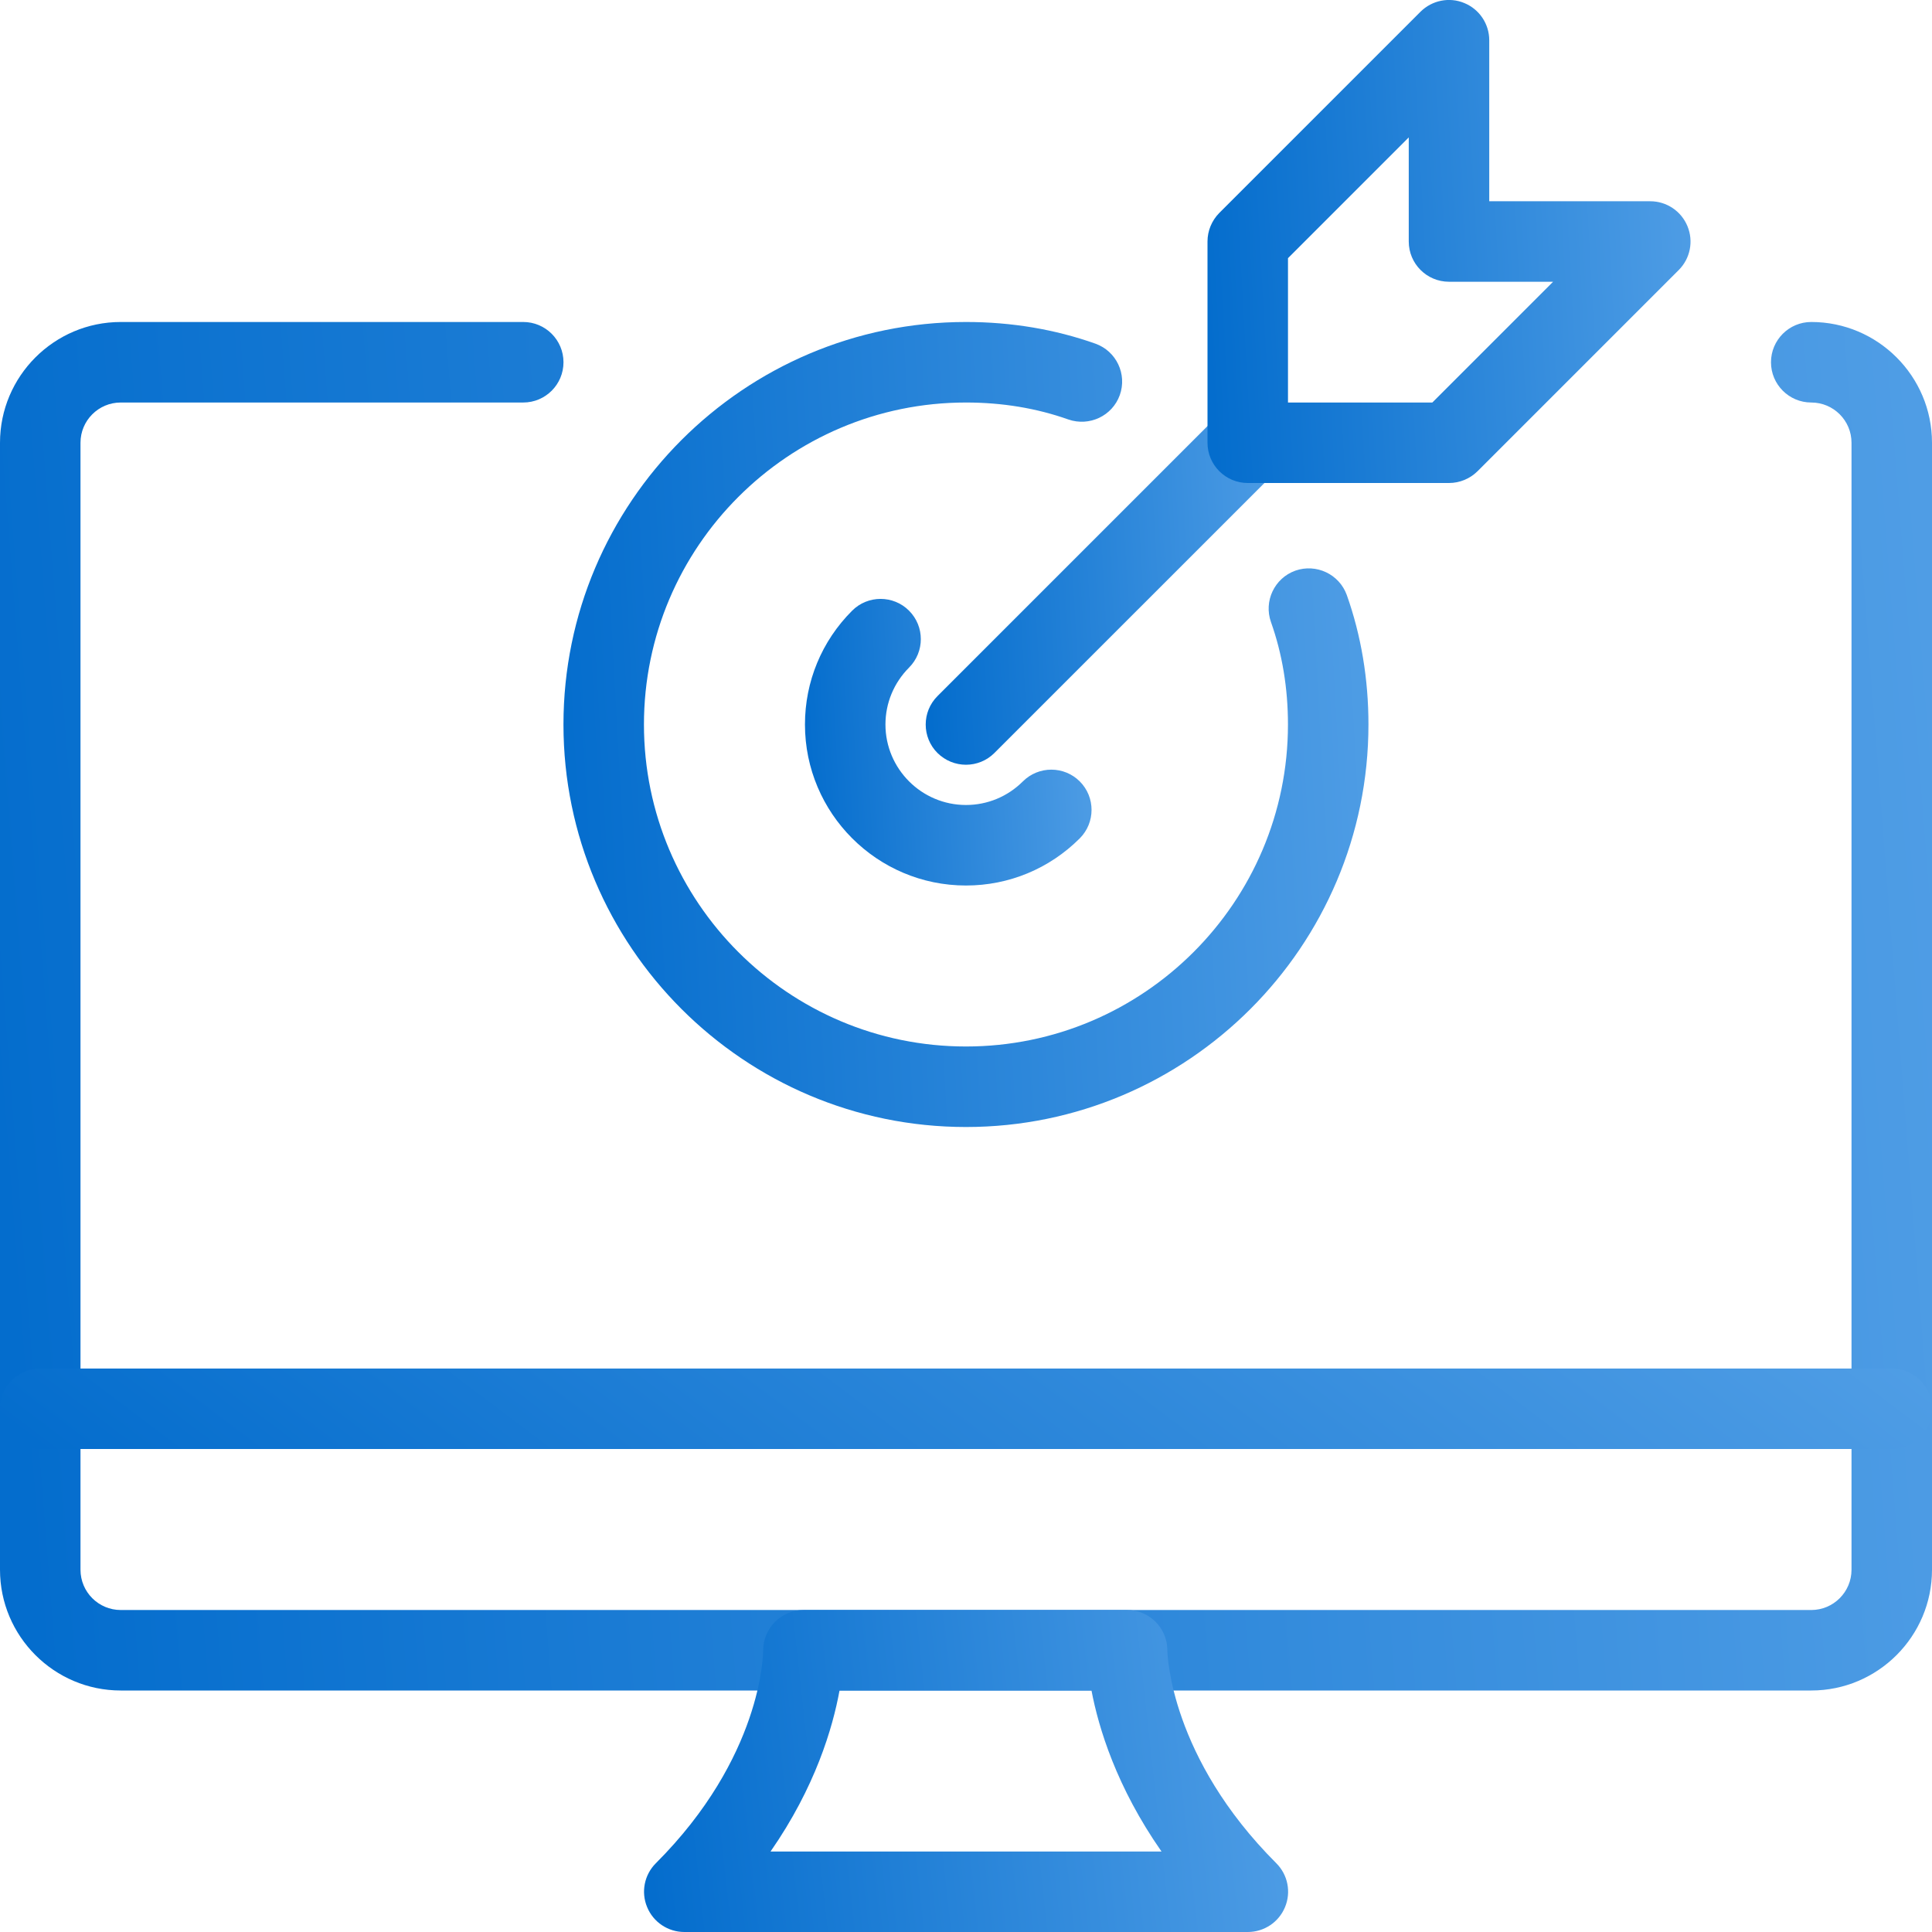
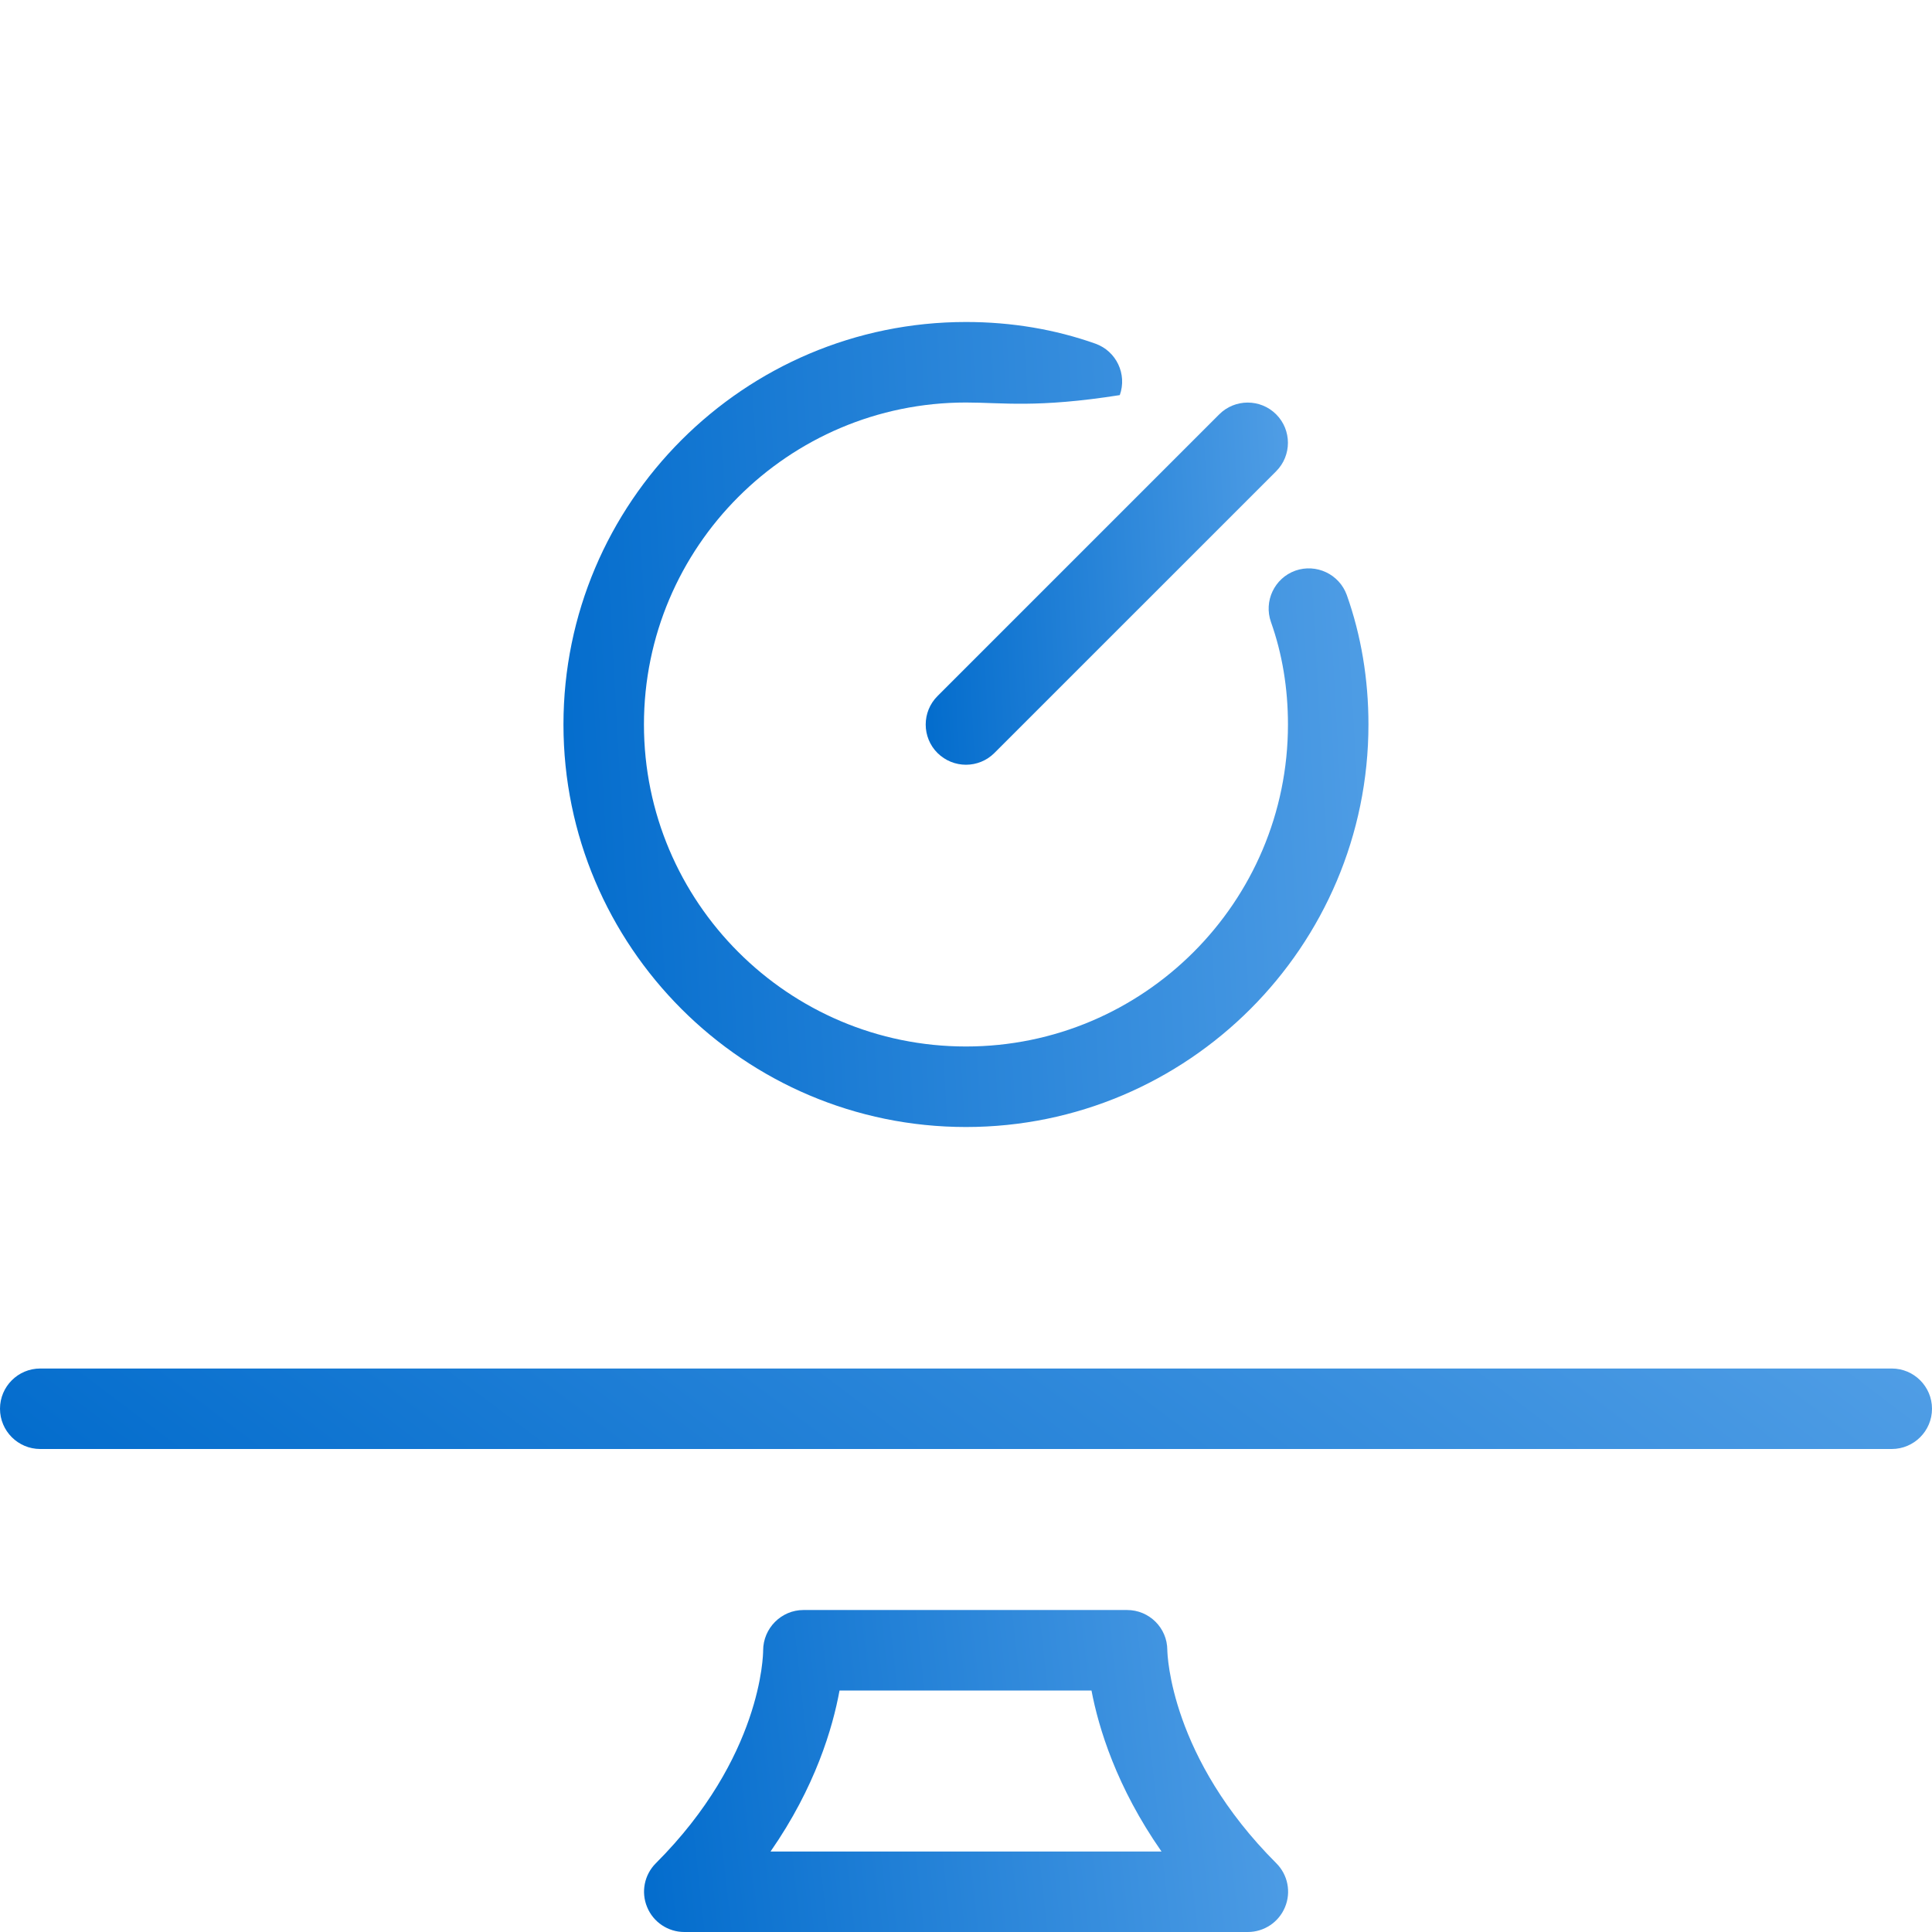
<svg xmlns="http://www.w3.org/2000/svg" width="65" height="65" viewBox="0 0 65 65" fill="none">
  <g clip-path="url(#clip0)">
-     <path d="M60.938 56.875H4.062C1.823 56.875 0 55.052 0 52.812V14.896C0 12.656 1.823 10.833 4.062 10.833H17.604C18.352 10.833 18.958 11.44 18.958 12.188C18.958 12.935 18.352 13.542 17.604 13.542H4.062C3.315 13.542 2.708 14.148 2.708 14.896V52.812C2.708 53.56 3.315 54.167 4.062 54.167H60.938C61.685 54.167 62.292 53.56 62.292 52.812V14.896C62.292 14.148 61.685 13.542 60.938 13.542C60.19 13.542 59.583 12.935 59.583 12.188C59.583 11.44 60.19 10.833 60.938 10.833C63.177 10.833 65 12.656 65 14.896V52.812C65 55.052 63.177 56.875 60.938 56.875Z" fill="url(#paint0_linear)" />
    <path d="M41.982 65H23.023C22.476 65 21.981 64.67 21.772 64.163C21.561 63.657 21.677 63.074 22.065 62.687C25.629 59.123 25.675 55.672 25.675 55.526C25.677 54.781 26.284 54.167 27.032 54.167H37.919C38.664 54.167 39.271 54.768 39.273 55.513C39.276 55.683 39.382 59.131 42.94 62.687C43.328 63.074 43.444 63.657 43.233 64.163C43.024 64.67 42.529 65 41.982 65ZM25.924 62.292H39.078C37.562 60.122 36.96 58.129 36.722 56.875H28.245C28.015 58.134 27.43 60.125 25.924 62.292ZM39.273 55.521H39.3H39.273Z" fill="url(#paint1_linear)" />
    <path d="M63.646 48.75H1.354C0.607 48.75 0 48.143 0 47.396C0 46.648 0.607 46.042 1.354 46.042H63.646C64.393 46.042 65 46.648 65 47.396C65 48.143 64.393 48.75 63.646 48.75Z" fill="url(#paint2_linear)" />
-     <path d="M32.499 37.917C25.032 37.917 18.957 31.842 18.957 24.375C18.957 16.908 25.032 10.833 32.499 10.833C34.029 10.833 35.494 11.08 36.854 11.562C37.558 11.814 37.926 12.588 37.674 13.293C37.422 13.994 36.651 14.357 35.944 14.113C34.877 13.734 33.72 13.542 32.499 13.542C26.524 13.542 21.665 18.4 21.665 24.375C21.665 30.35 26.524 35.208 32.499 35.208C38.473 35.208 43.332 30.35 43.332 24.375C43.332 23.154 43.14 21.997 42.761 20.93C42.511 20.226 42.877 19.451 43.581 19.199C44.285 18.953 45.057 19.316 45.312 20.02C45.794 21.38 46.04 22.845 46.04 24.375C46.04 31.842 39.966 37.917 32.499 37.917Z" fill="url(#paint3_linear)" />
-     <path d="M32.499 29.792C29.511 29.792 27.082 27.362 27.082 24.375C27.082 22.932 27.645 21.569 28.669 20.546C29.197 20.017 30.056 20.017 30.584 20.546C31.112 21.074 31.112 21.932 30.584 22.46C30.072 22.975 29.79 23.655 29.79 24.375C29.79 25.867 31.006 27.083 32.499 27.083C33.219 27.083 33.899 26.802 34.413 26.29C34.942 25.762 35.8 25.762 36.328 26.29C36.856 26.818 36.856 27.677 36.328 28.205C35.304 29.228 33.942 29.792 32.499 29.792Z" fill="url(#paint4_linear)" />
+     <path d="M32.499 37.917C25.032 37.917 18.957 31.842 18.957 24.375C18.957 16.908 25.032 10.833 32.499 10.833C34.029 10.833 35.494 11.08 36.854 11.562C37.558 11.814 37.926 12.588 37.674 13.293C34.877 13.734 33.72 13.542 32.499 13.542C26.524 13.542 21.665 18.4 21.665 24.375C21.665 30.35 26.524 35.208 32.499 35.208C38.473 35.208 43.332 30.35 43.332 24.375C43.332 23.154 43.14 21.997 42.761 20.93C42.511 20.226 42.877 19.451 43.581 19.199C44.285 18.953 45.057 19.316 45.312 20.02C45.794 21.38 46.04 22.845 46.04 24.375C46.04 31.842 39.966 37.917 32.499 37.917Z" fill="url(#paint3_linear)" />
    <path d="M32.499 25.729C32.153 25.729 31.806 25.596 31.541 25.334C31.012 24.806 31.012 23.947 31.541 23.419L41.02 13.94C41.548 13.412 42.407 13.412 42.935 13.94C43.463 14.468 43.463 15.326 42.935 15.855L33.455 25.334C33.193 25.596 32.846 25.729 32.499 25.729Z" fill="url(#paint5_linear)" />
-     <path d="M48.75 16.25H41.979C41.232 16.25 40.625 15.643 40.625 14.896V8.125C40.625 7.765 40.769 7.421 41.02 7.166L47.791 0.395C48.181 0.008 48.764 -0.108 49.267 0.103C49.774 0.312 50.104 0.807 50.104 1.354V6.771H55.521C56.068 6.771 56.563 7.101 56.772 7.608C56.983 8.114 56.867 8.697 56.48 9.084L49.709 15.855C49.454 16.107 49.11 16.25 48.75 16.25ZM43.333 13.542H48.189L52.252 9.479H48.75C48.002 9.479 47.396 8.873 47.396 8.125V4.623L43.333 8.686V13.542Z" fill="url(#paint6_linear)" />
  </g>
  <defs>
    <linearGradient id="paint0_linear" x1="-1.93611e-06" y1="40.76" x2="115.557" y2="31.749" gradientUnits="userSpaceOnUse">
      <stop stop-color="#046DCD" />
      <stop offset="1" stop-color="#87C1F7" />
    </linearGradient>
    <linearGradient id="paint1_linear" x1="21.668" y1="61.208" x2="59.958" y2="56.978" gradientUnits="userSpaceOnUse">
      <stop stop-color="#046DCD" />
      <stop offset="1" stop-color="#87C1F7" />
    </linearGradient>
    <linearGradient id="paint2_linear" x1="-1.93611e-06" y1="47.802" x2="42.163" y2="-8.092" gradientUnits="userSpaceOnUse">
      <stop stop-color="#046DCD" />
      <stop offset="1" stop-color="#87C1F7" />
    </linearGradient>
    <linearGradient id="paint3_linear" x1="18.957" y1="28.438" x2="67.251" y2="25.77" gradientUnits="userSpaceOnUse">
      <stop stop-color="#046DCD" />
      <stop offset="1" stop-color="#87C1F7" />
    </linearGradient>
    <linearGradient id="paint4_linear" x1="27.082" y1="26.417" x2="44.276" y2="25.467" gradientUnits="userSpaceOnUse">
      <stop stop-color="#046DCD" />
      <stop offset="1" stop-color="#87C1F7" />
    </linearGradient>
    <linearGradient id="paint5_linear" x1="31.145" y1="21.464" x2="52.874" y2="20.264" gradientUnits="userSpaceOnUse">
      <stop stop-color="#046DCD" />
      <stop offset="1" stop-color="#87C1F7" />
    </linearGradient>
    <linearGradient id="paint6_linear" x1="40.625" y1="10.562" x2="69.604" y2="8.961" gradientUnits="userSpaceOnUse">
      <stop stop-color="#046DCD" />
      <stop offset="1" stop-color="#87C1F7" />
    </linearGradient>
    <clipPath id="clip0">
      <rect width="65" height="65" fill="white" />
    </clipPath>
  </defs>
</svg>